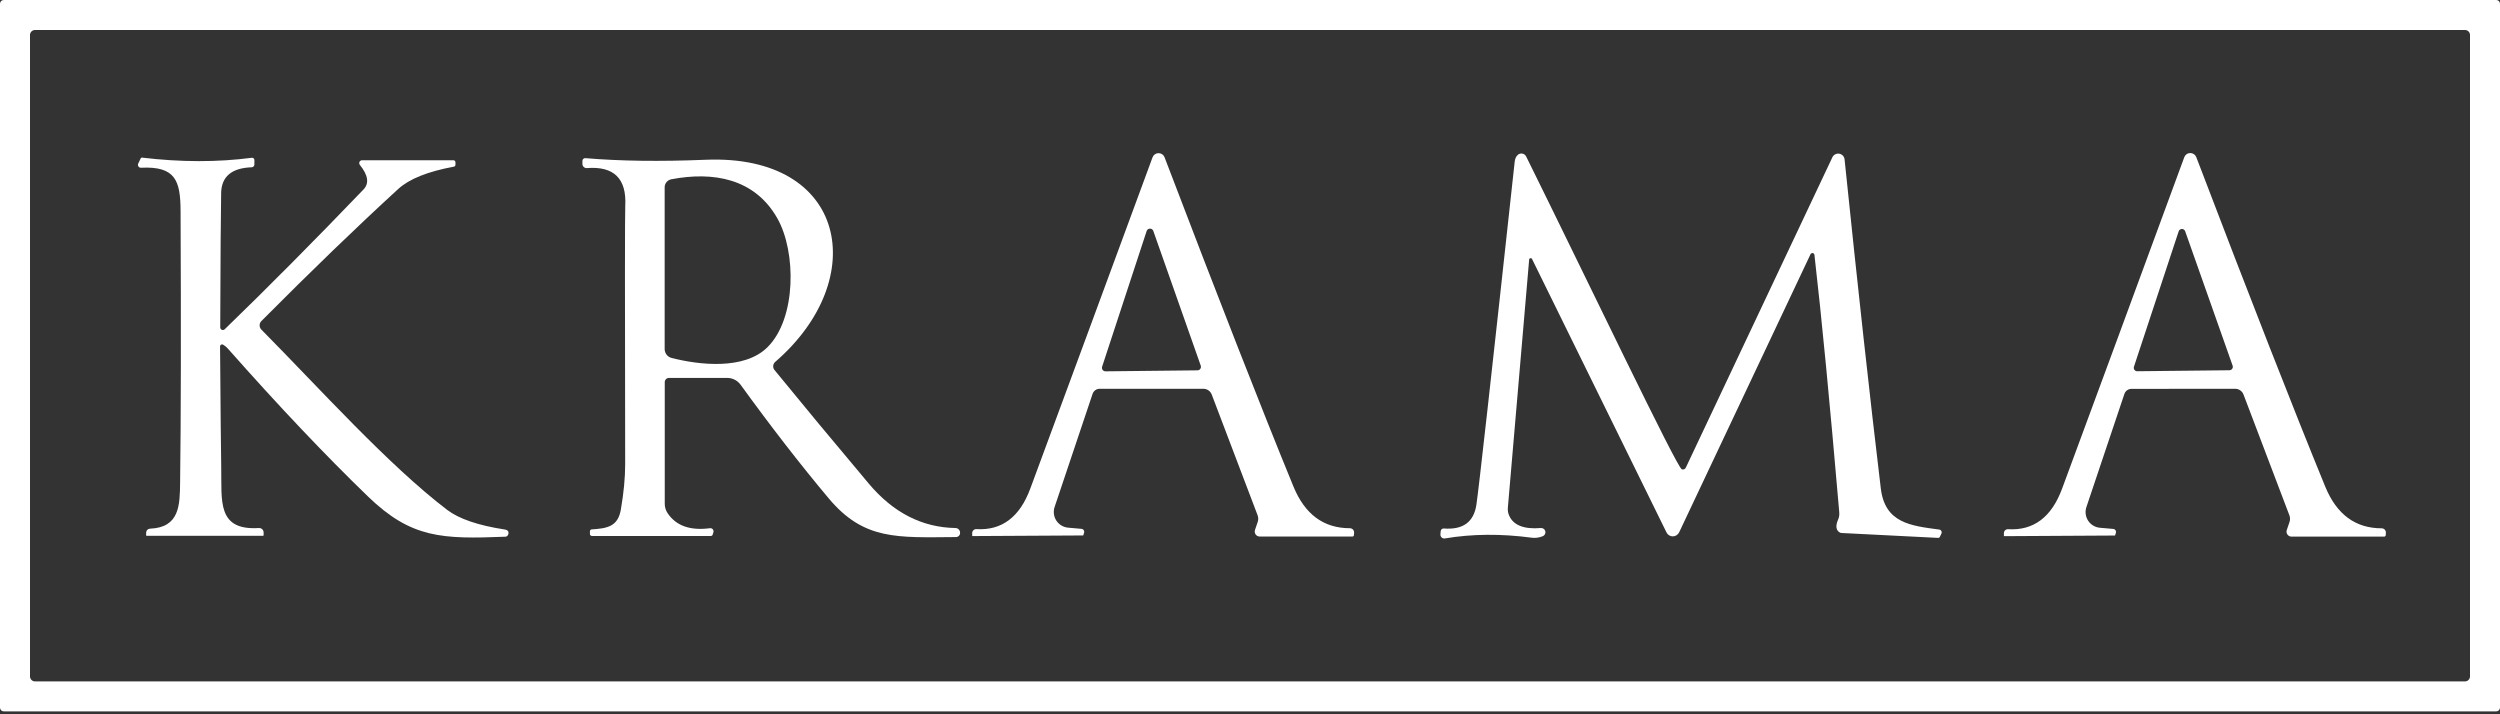
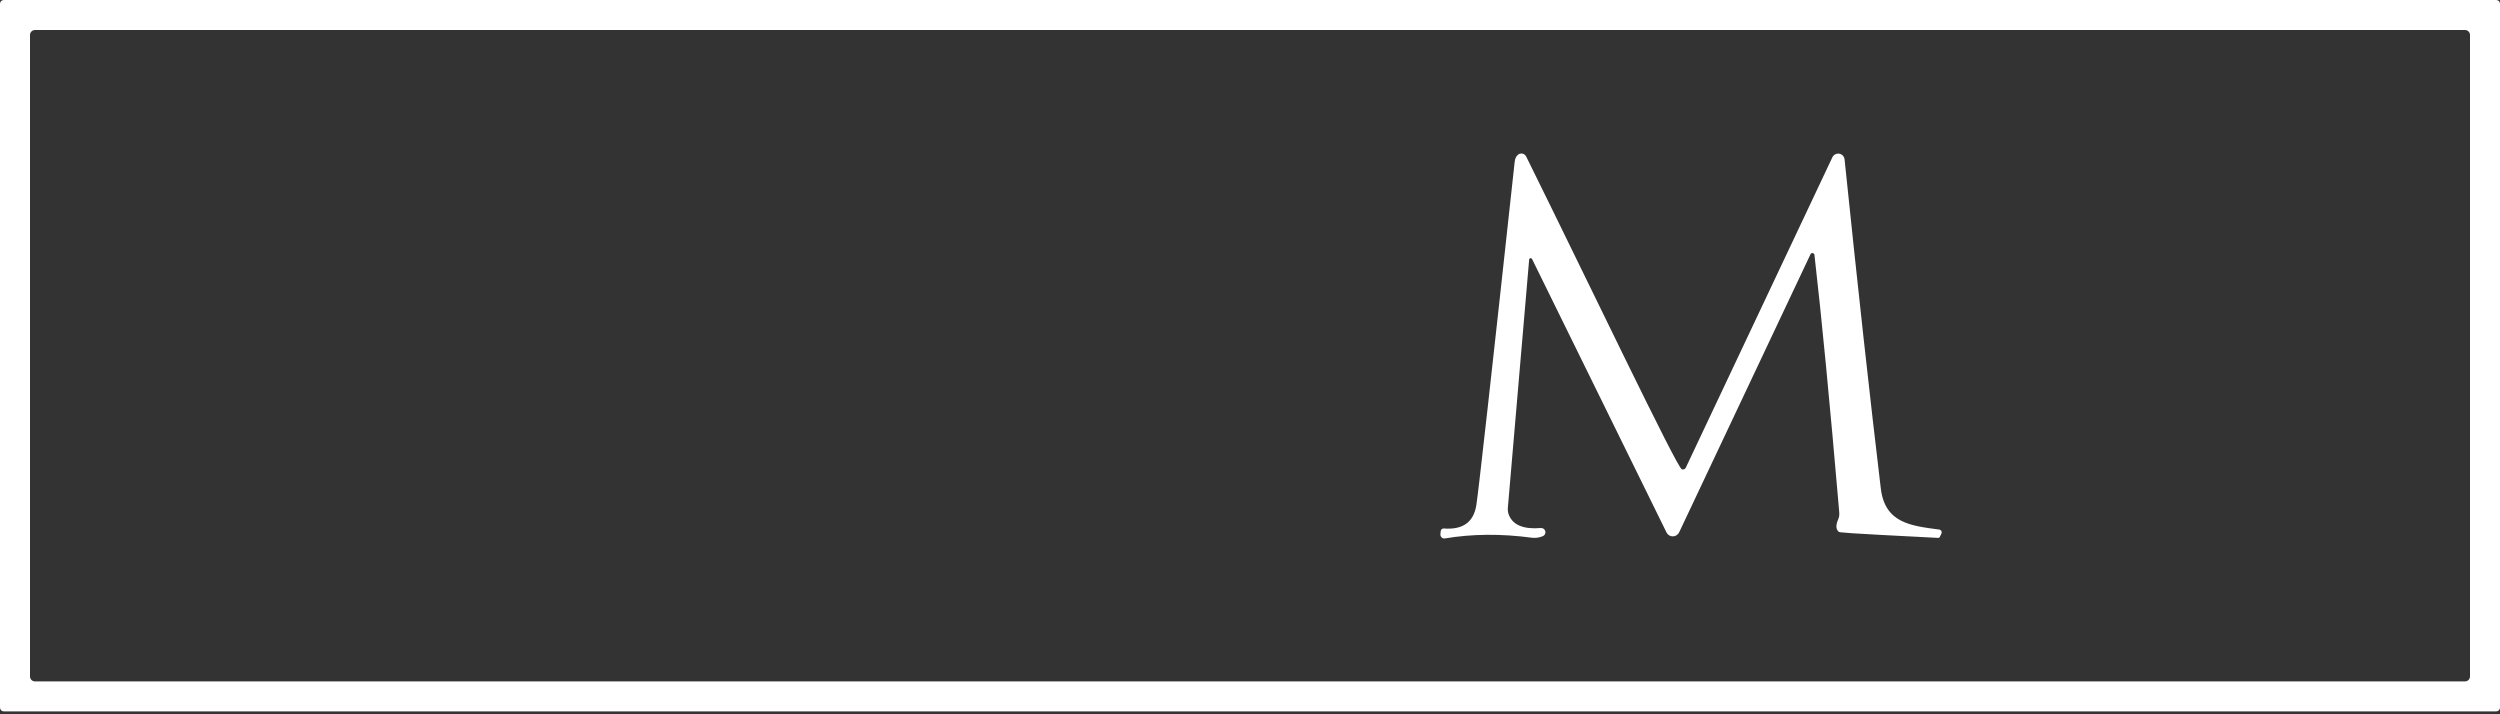
<svg xmlns="http://www.w3.org/2000/svg" width="161" height="46" viewBox="0 0 161 46" fill="none">
  <rect x="0" y="0" width="161" height="46" fill="#333333" stroke="none" />
  <path d="M161 45.569C161 45.634 160.974 45.696 160.928 45.742C160.883 45.788 160.82 45.814 160.756 45.814H0.244C0.18 45.814 0.117 45.788 0.072 45.742C0.026 45.696 0 45.634 0 45.569V0.244C0 0.18 0.026 0.117 0.072 0.072C0.117 0.026 0.18 0 0.244 0H160.756C160.82 0 160.883 0.026 160.928 0.072C160.974 0.117 161 0.18 161 0.244V45.569ZM159.068 2.252C159.068 2.167 159.034 2.086 158.974 2.026C158.914 1.966 158.833 1.932 158.748 1.932H2.252C2.167 1.932 2.086 1.966 2.026 2.026C1.966 2.086 1.932 2.167 1.932 2.252V43.562C1.932 43.646 1.966 43.728 2.026 43.788C2.086 43.848 2.167 43.882 2.252 43.882H158.748C158.833 43.882 158.914 43.848 158.974 43.788C159.034 43.728 159.068 43.646 159.068 43.562V2.252Z" fill="white" />
-   <path d="M80.82 34.133L81 33.604C81.045 33.465 81.041 33.314 80.988 33.179L78.038 25.415C77.997 25.304 77.924 25.209 77.827 25.141C77.73 25.073 77.615 25.037 77.496 25.037H70.815C70.715 25.037 70.617 25.069 70.536 25.129C70.454 25.188 70.393 25.272 70.361 25.369L67.917 32.649C67.868 32.795 67.853 32.949 67.872 33.102C67.892 33.254 67.945 33.4 68.029 33.528C68.114 33.656 68.226 33.764 68.358 33.843C68.489 33.921 68.637 33.969 68.79 33.982L69.646 34.058C69.675 34.059 69.703 34.068 69.728 34.083C69.753 34.098 69.775 34.118 69.791 34.143C69.807 34.167 69.818 34.196 69.822 34.225C69.826 34.255 69.823 34.285 69.814 34.314L69.762 34.477C69.762 34.478 69.761 34.48 69.759 34.481C69.756 34.482 69.753 34.483 69.75 34.483L62.633 34.523C62.627 34.523 62.621 34.521 62.616 34.516C62.612 34.512 62.609 34.506 62.609 34.5V34.331C62.609 34.296 62.616 34.261 62.63 34.229C62.644 34.197 62.665 34.168 62.69 34.144C62.716 34.12 62.746 34.101 62.78 34.089C62.813 34.078 62.848 34.073 62.883 34.075C64.516 34.172 65.673 33.301 66.352 31.462C68.571 25.468 71.196 18.356 74.226 10.127C74.256 10.049 74.308 9.983 74.376 9.936C74.444 9.889 74.525 9.863 74.608 9.863C74.691 9.862 74.772 9.886 74.841 9.932C74.909 9.978 74.963 10.044 74.994 10.121C78.513 19.347 81.281 26.418 83.299 31.334C84.032 33.123 85.243 34.017 86.93 34.017C86.968 34.017 87.006 34.025 87.041 34.04C87.076 34.055 87.107 34.077 87.133 34.105C87.158 34.133 87.178 34.166 87.19 34.202C87.203 34.238 87.207 34.276 87.204 34.314L87.192 34.465C87.189 34.489 87.178 34.511 87.16 34.528C87.141 34.544 87.118 34.553 87.093 34.552H81.122C81.072 34.552 81.022 34.54 80.978 34.517C80.933 34.494 80.894 34.461 80.865 34.42C80.835 34.379 80.816 34.332 80.808 34.282C80.8 34.232 80.804 34.181 80.82 34.133ZM70.978 23.611C70.966 23.645 70.963 23.682 70.968 23.718C70.973 23.754 70.986 23.789 71.007 23.818C71.028 23.848 71.056 23.872 71.089 23.889C71.121 23.905 71.157 23.914 71.194 23.914L77.112 23.85C77.149 23.85 77.185 23.841 77.217 23.825C77.25 23.808 77.278 23.784 77.299 23.754C77.32 23.725 77.334 23.69 77.338 23.654C77.344 23.618 77.34 23.581 77.328 23.547L74.272 14.87C74.256 14.826 74.227 14.789 74.189 14.763C74.151 14.737 74.106 14.723 74.06 14.723C74.014 14.723 73.969 14.737 73.931 14.763C73.893 14.789 73.864 14.826 73.847 14.87L70.978 23.611Z" fill="white" />
-   <path d="M116.851 16.424C116.849 16.394 116.837 16.365 116.818 16.343C116.798 16.32 116.771 16.305 116.741 16.299C116.712 16.294 116.681 16.299 116.655 16.313C116.628 16.327 116.607 16.349 116.595 16.377L108.139 34.279C108.102 34.356 108.044 34.422 107.972 34.469C107.9 34.516 107.817 34.541 107.732 34.542C107.646 34.544 107.563 34.52 107.49 34.476C107.418 34.431 107.36 34.367 107.324 34.291L98.664 16.68C98.654 16.661 98.638 16.645 98.619 16.636C98.6 16.627 98.579 16.624 98.558 16.628C98.537 16.632 98.518 16.642 98.503 16.658C98.489 16.674 98.48 16.693 98.478 16.715L97.104 32.719C97.093 32.883 97.121 33.047 97.186 33.196C97.457 33.825 98.136 34.095 99.223 34.005C99.289 33.998 99.356 34.015 99.411 34.054C99.466 34.093 99.505 34.15 99.52 34.216C99.535 34.281 99.525 34.35 99.493 34.409C99.461 34.468 99.408 34.513 99.345 34.535C99.108 34.628 98.873 34.659 98.641 34.628C96.67 34.364 94.805 34.38 93.048 34.675C93.011 34.681 92.973 34.679 92.937 34.668C92.902 34.657 92.869 34.638 92.841 34.612C92.814 34.586 92.792 34.554 92.779 34.519C92.765 34.483 92.76 34.445 92.763 34.407L92.78 34.209C92.781 34.185 92.788 34.161 92.799 34.139C92.809 34.117 92.824 34.097 92.843 34.081C92.861 34.064 92.882 34.052 92.906 34.044C92.929 34.036 92.953 34.033 92.978 34.034C94.212 34.131 94.912 33.623 95.079 32.51C95.222 31.582 96.045 24.218 97.546 10.418C97.566 10.227 97.63 10.082 97.739 9.981C97.778 9.943 97.825 9.916 97.877 9.9C97.929 9.884 97.984 9.881 98.037 9.891C98.091 9.901 98.141 9.923 98.184 9.956C98.227 9.988 98.262 10.031 98.286 10.08C102.278 18.152 107.976 30.083 108.307 30.222C108.355 30.241 108.407 30.241 108.455 30.223C108.502 30.204 108.541 30.169 108.563 30.123L118.009 10.121C118.049 10.041 118.113 9.977 118.192 9.937C118.271 9.896 118.361 9.883 118.449 9.898C118.536 9.913 118.616 9.956 118.678 10.02C118.739 10.084 118.778 10.166 118.789 10.255C119.65 18.592 120.428 25.658 121.123 31.45C121.39 33.691 123.055 33.86 124.888 34.104C124.916 34.108 124.943 34.118 124.967 34.134C124.99 34.15 125.009 34.172 125.023 34.197C125.037 34.222 125.044 34.25 125.045 34.278C125.046 34.306 125.04 34.335 125.028 34.36L124.929 34.57C124.918 34.592 124.901 34.611 124.881 34.623C124.86 34.636 124.836 34.642 124.812 34.64L118.603 34.325C118.531 34.322 118.463 34.293 118.411 34.244C118.228 34.081 118.217 33.819 118.376 33.458C118.442 33.315 118.465 33.148 118.445 32.958C117.844 25.951 117.313 20.439 116.851 16.424Z" fill="white" />
-   <path d="M147.569 34.558C147.519 34.558 147.47 34.546 147.425 34.523C147.38 34.5 147.341 34.466 147.312 34.425C147.282 34.385 147.263 34.337 147.255 34.288C147.247 34.238 147.251 34.187 147.267 34.139L147.447 33.61C147.493 33.47 147.488 33.32 147.436 33.185L144.485 25.415C144.444 25.304 144.371 25.209 144.274 25.141C144.177 25.073 144.062 25.037 143.944 25.037L137.263 25.043C137.162 25.043 137.064 25.075 136.983 25.135C136.901 25.194 136.84 25.278 136.809 25.375L134.364 32.655C134.315 32.8 134.3 32.955 134.319 33.107C134.339 33.26 134.393 33.405 134.477 33.534C134.561 33.662 134.673 33.77 134.805 33.848C134.936 33.927 135.084 33.975 135.237 33.988L136.093 34.063C136.122 34.065 136.15 34.074 136.175 34.089C136.2 34.104 136.222 34.124 136.238 34.149C136.254 34.173 136.265 34.202 136.269 34.231C136.273 34.261 136.271 34.291 136.262 34.32L136.209 34.483C136.209 34.484 136.208 34.486 136.206 34.487C136.204 34.488 136.201 34.488 136.198 34.488L129.074 34.529C129.068 34.529 129.062 34.527 129.058 34.522C129.053 34.518 129.051 34.512 129.051 34.506V34.337C129.051 34.302 129.058 34.267 129.072 34.235C129.086 34.203 129.106 34.174 129.132 34.15C129.158 34.126 129.188 34.107 129.221 34.095C129.254 34.084 129.289 34.079 129.324 34.081C130.962 34.178 132.12 33.307 132.799 31.468C135.018 25.474 137.641 18.36 140.667 10.127C140.696 10.047 140.748 9.979 140.817 9.931C140.886 9.882 140.968 9.856 141.052 9.855C141.136 9.855 141.219 9.88 141.288 9.927C141.358 9.975 141.411 10.042 141.441 10.121C144.96 19.347 147.729 26.42 149.746 31.34C150.479 33.129 151.69 34.023 153.378 34.023C153.416 34.023 153.453 34.03 153.488 34.046C153.523 34.061 153.554 34.083 153.58 34.111C153.606 34.139 153.625 34.172 153.637 34.208C153.65 34.244 153.654 34.282 153.651 34.32L153.64 34.471C153.637 34.495 153.625 34.517 153.607 34.533C153.589 34.55 153.565 34.558 153.541 34.558H147.569ZM137.426 23.617C137.414 23.651 137.411 23.686 137.417 23.722C137.423 23.757 137.436 23.79 137.458 23.818C137.479 23.847 137.506 23.87 137.538 23.886C137.57 23.901 137.605 23.909 137.641 23.908L143.577 23.844C143.612 23.843 143.647 23.834 143.678 23.817C143.709 23.801 143.735 23.777 143.755 23.748C143.775 23.719 143.788 23.686 143.792 23.651C143.797 23.616 143.793 23.58 143.781 23.547L140.725 14.893C140.71 14.849 140.681 14.812 140.643 14.785C140.605 14.759 140.56 14.745 140.514 14.745C140.468 14.746 140.423 14.761 140.385 14.789C140.348 14.816 140.321 14.855 140.306 14.899L137.426 23.617Z" fill="white" />
-   <path d="M14.358 22.191C14.338 22.181 14.316 22.176 14.294 22.177C14.272 22.178 14.251 22.185 14.232 22.197C14.213 22.208 14.198 22.225 14.187 22.244C14.177 22.264 14.171 22.285 14.172 22.307C14.203 26.377 14.228 28.975 14.247 30.1C14.288 32.248 13.956 34.174 16.669 34.005C16.708 34.002 16.747 34.007 16.785 34.02C16.822 34.033 16.856 34.053 16.885 34.08C16.914 34.107 16.938 34.139 16.953 34.176C16.969 34.212 16.977 34.251 16.977 34.291V34.471C16.977 34.48 16.973 34.489 16.965 34.496C16.957 34.502 16.947 34.506 16.936 34.506H9.446C9.437 34.506 9.428 34.502 9.421 34.496C9.415 34.489 9.411 34.48 9.411 34.471V34.314C9.411 34.245 9.437 34.178 9.484 34.128C9.53 34.078 9.594 34.049 9.661 34.046C11.576 33.97 11.582 32.521 11.599 31.061C11.654 26.967 11.663 21.145 11.629 13.595C11.623 11.634 11.303 10.691 9.079 10.802C9.048 10.803 9.016 10.797 8.987 10.783C8.958 10.769 8.934 10.748 8.916 10.721C8.898 10.695 8.887 10.665 8.884 10.633C8.881 10.601 8.886 10.569 8.899 10.54L9.062 10.196C9.069 10.181 9.081 10.168 9.095 10.16C9.11 10.152 9.127 10.148 9.143 10.15C11.642 10.448 14.001 10.452 16.22 10.161C16.241 10.159 16.262 10.161 16.281 10.167C16.301 10.173 16.319 10.184 16.335 10.197C16.35 10.211 16.362 10.228 16.371 10.247C16.379 10.266 16.384 10.286 16.383 10.307V10.592C16.383 10.639 16.365 10.684 16.332 10.718C16.3 10.751 16.256 10.771 16.209 10.773C14.917 10.819 14.261 11.372 14.242 12.431C14.218 13.677 14.199 16.559 14.183 21.079C14.182 21.114 14.191 21.147 14.21 21.176C14.228 21.205 14.255 21.228 14.287 21.241C14.318 21.254 14.353 21.258 14.387 21.25C14.42 21.244 14.451 21.227 14.474 21.202C17.225 18.54 20.203 15.541 23.408 12.204C23.788 11.808 23.71 11.281 23.175 10.621C23.153 10.594 23.14 10.562 23.136 10.527C23.131 10.493 23.137 10.458 23.151 10.427C23.166 10.395 23.189 10.368 23.218 10.349C23.247 10.33 23.28 10.32 23.315 10.319H29.199C29.234 10.319 29.268 10.333 29.293 10.358C29.318 10.383 29.332 10.417 29.332 10.452V10.61C29.333 10.638 29.323 10.666 29.305 10.689C29.287 10.711 29.262 10.726 29.233 10.732C27.546 11.046 26.351 11.525 25.648 12.169C23.01 14.583 20.071 17.419 16.831 20.678C16.76 20.751 16.719 20.849 16.719 20.951C16.719 21.054 16.76 21.152 16.831 21.225C20.614 25.049 25.003 29.943 28.797 32.836C29.558 33.414 30.789 33.835 32.493 34.098C32.628 34.118 32.71 34.166 32.737 34.244C32.76 34.318 32.751 34.391 32.708 34.465C32.692 34.493 32.669 34.517 32.64 34.535C32.612 34.552 32.579 34.562 32.545 34.564C28.465 34.727 26.481 34.663 23.705 31.98C20.93 29.299 17.92 26.121 14.672 22.447C14.575 22.338 14.47 22.253 14.358 22.191Z" fill="white" />
-   <path d="M37.991 34.389V34.215C37.991 34.184 38.002 34.155 38.022 34.132C38.043 34.11 38.071 34.096 38.101 34.093C39.137 34.029 39.795 33.895 39.981 32.824C40.167 31.753 40.261 30.775 40.261 29.891C40.241 19.244 40.243 13.706 40.266 13.275C40.367 11.506 39.543 10.689 37.793 10.825C37.756 10.827 37.72 10.822 37.685 10.81C37.651 10.797 37.619 10.778 37.592 10.753C37.566 10.728 37.544 10.697 37.53 10.664C37.515 10.63 37.508 10.594 37.508 10.557V10.359C37.508 10.335 37.513 10.311 37.523 10.288C37.532 10.266 37.547 10.246 37.565 10.229C37.583 10.213 37.604 10.2 37.628 10.193C37.651 10.185 37.675 10.182 37.7 10.185C39.927 10.375 42.505 10.41 45.434 10.289C54.548 9.911 56.108 17.966 49.922 23.308C49.848 23.373 49.803 23.463 49.794 23.56C49.785 23.656 49.814 23.752 49.875 23.826C51.648 25.999 53.675 28.442 55.957 31.154C57.528 33.02 59.389 33.97 61.538 34.005C61.616 34.007 61.69 34.039 61.744 34.096C61.798 34.153 61.829 34.229 61.829 34.308V34.319C61.83 34.389 61.804 34.456 61.755 34.506C61.706 34.557 61.638 34.586 61.567 34.587C57.761 34.616 55.631 34.797 53.361 32.085C51.557 29.935 49.667 27.499 47.693 24.775C47.593 24.64 47.464 24.529 47.315 24.454C47.167 24.378 47.003 24.338 46.837 24.338H43.083C43.011 24.338 42.941 24.367 42.89 24.417C42.839 24.467 42.81 24.535 42.81 24.606V32.451C42.81 32.664 42.875 32.873 42.996 33.051C43.539 33.862 44.447 34.184 45.72 34.017C45.754 34.012 45.789 34.016 45.822 34.029C45.854 34.041 45.883 34.062 45.905 34.089C45.927 34.116 45.942 34.148 45.949 34.182C45.955 34.216 45.952 34.252 45.941 34.285L45.894 34.436C45.886 34.46 45.87 34.48 45.848 34.495C45.826 34.509 45.799 34.517 45.772 34.517H38.125C38.089 34.517 38.055 34.504 38.03 34.48C38.005 34.456 37.991 34.423 37.991 34.389ZM42.804 12.059V22.476C42.804 22.609 42.848 22.738 42.929 22.843C43.01 22.947 43.124 23.021 43.252 23.052C45.021 23.506 47.931 23.844 49.427 22.36C51.301 20.497 51.278 16.214 50.067 14.072C48.606 11.477 45.917 11.034 43.229 11.546C43.109 11.569 43.002 11.633 42.925 11.726C42.847 11.82 42.804 11.937 42.804 12.059Z" fill="white" />
+   <path d="M116.851 16.424C116.849 16.394 116.837 16.365 116.818 16.343C116.798 16.32 116.771 16.305 116.741 16.299C116.712 16.294 116.681 16.299 116.655 16.313C116.628 16.327 116.607 16.349 116.595 16.377L108.139 34.279C108.102 34.356 108.044 34.422 107.972 34.469C107.9 34.516 107.817 34.541 107.732 34.542C107.646 34.544 107.563 34.52 107.49 34.476C107.418 34.431 107.36 34.367 107.324 34.291L98.664 16.68C98.654 16.661 98.638 16.645 98.619 16.636C98.6 16.627 98.579 16.624 98.558 16.628C98.537 16.632 98.518 16.642 98.503 16.658C98.489 16.674 98.48 16.693 98.478 16.715L97.104 32.719C97.093 32.883 97.121 33.047 97.186 33.196C97.457 33.825 98.136 34.095 99.223 34.005C99.289 33.998 99.356 34.015 99.411 34.054C99.466 34.093 99.505 34.15 99.52 34.216C99.535 34.281 99.525 34.35 99.493 34.409C99.461 34.468 99.408 34.513 99.345 34.535C99.108 34.628 98.873 34.659 98.641 34.628C96.67 34.364 94.805 34.38 93.048 34.675C93.011 34.681 92.973 34.679 92.937 34.668C92.902 34.657 92.869 34.638 92.841 34.612C92.814 34.586 92.792 34.554 92.779 34.519C92.765 34.483 92.76 34.445 92.763 34.407L92.78 34.209C92.781 34.185 92.788 34.161 92.799 34.139C92.809 34.117 92.824 34.097 92.843 34.081C92.861 34.064 92.882 34.052 92.906 34.044C92.929 34.036 92.953 34.033 92.978 34.034C94.212 34.131 94.912 33.623 95.079 32.51C95.222 31.582 96.045 24.218 97.546 10.418C97.566 10.227 97.63 10.082 97.739 9.981C97.778 9.943 97.825 9.916 97.877 9.9C97.929 9.884 97.984 9.881 98.037 9.891C98.091 9.901 98.141 9.923 98.184 9.956C98.227 9.988 98.262 10.031 98.286 10.08C102.278 18.152 107.976 30.083 108.307 30.222C108.355 30.241 108.407 30.241 108.455 30.223C108.502 30.204 108.541 30.169 108.563 30.123L118.009 10.121C118.049 10.041 118.113 9.977 118.192 9.937C118.271 9.896 118.361 9.883 118.449 9.898C118.536 9.913 118.616 9.956 118.678 10.02C118.739 10.084 118.778 10.166 118.789 10.255C119.65 18.592 120.428 25.658 121.123 31.45C121.39 33.691 123.055 33.86 124.888 34.104C124.916 34.108 124.943 34.118 124.967 34.134C124.99 34.15 125.009 34.172 125.023 34.197C125.037 34.222 125.044 34.25 125.045 34.278C125.046 34.306 125.04 34.335 125.028 34.36L124.929 34.57C124.918 34.592 124.901 34.611 124.881 34.623C124.86 34.636 124.836 34.642 124.812 34.64C118.531 34.322 118.463 34.293 118.411 34.244C118.228 34.081 118.217 33.819 118.376 33.458C118.442 33.315 118.465 33.148 118.445 32.958C117.844 25.951 117.313 20.439 116.851 16.424Z" fill="white" />
</svg>